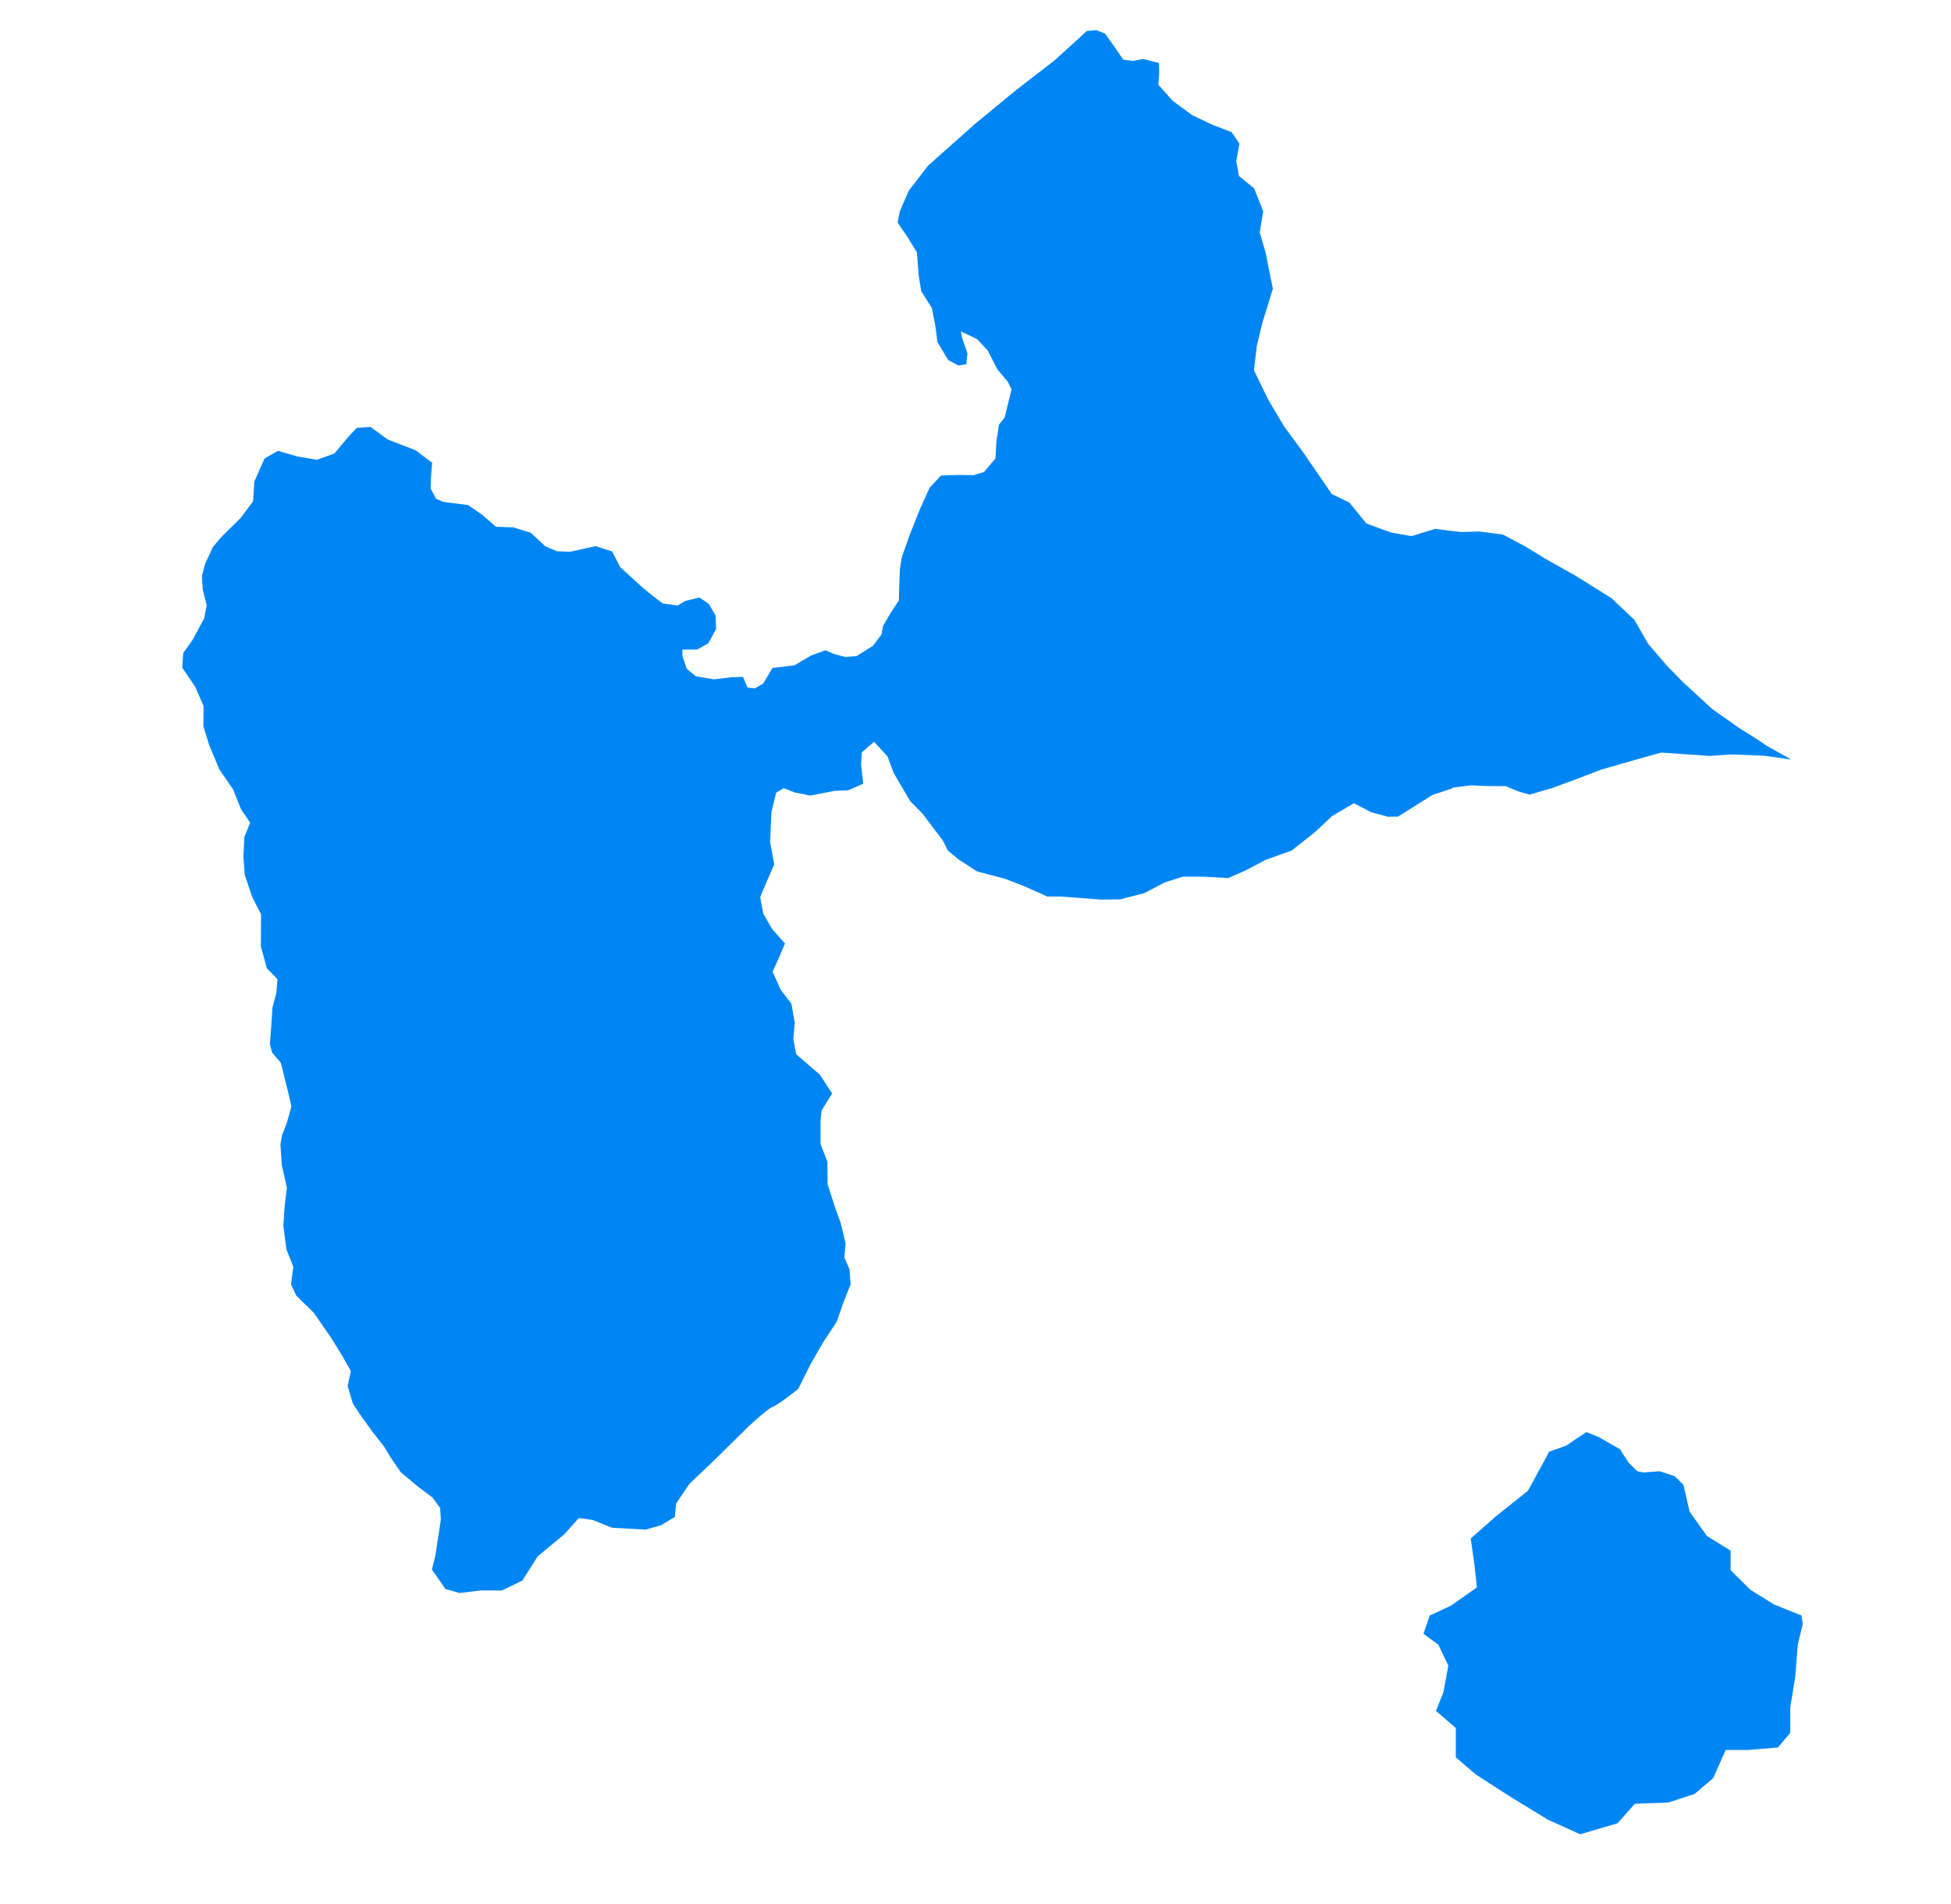
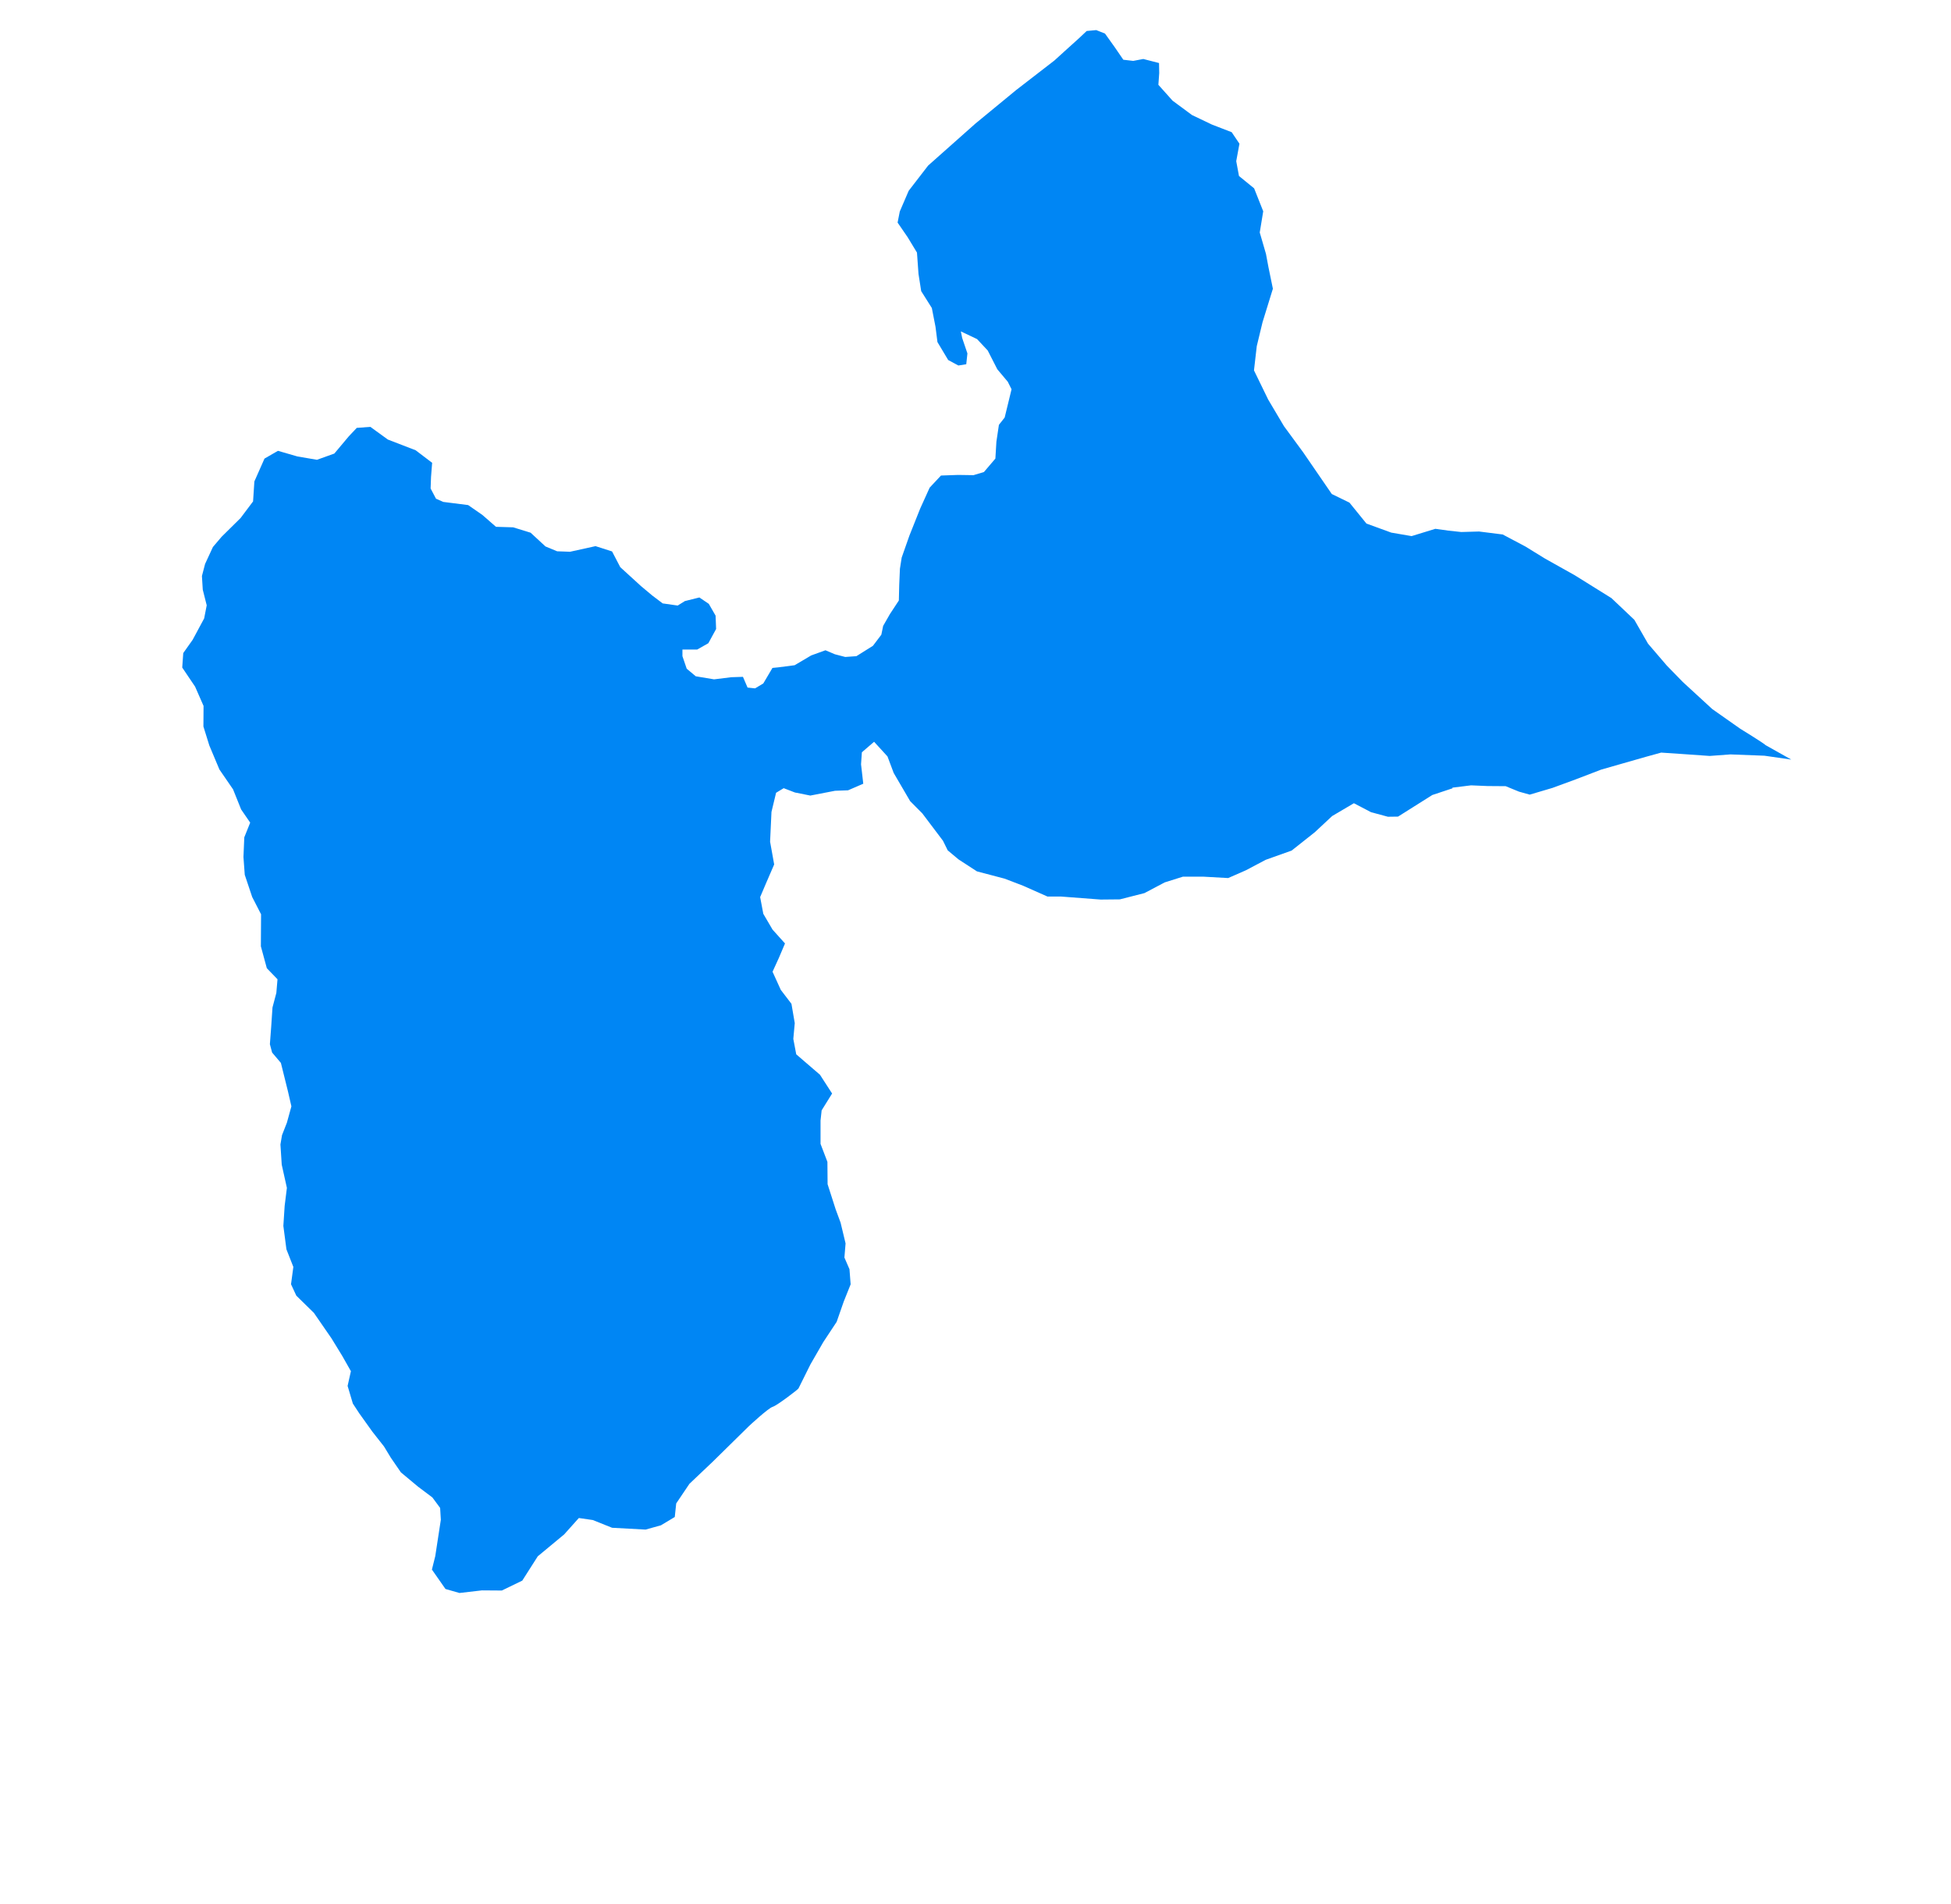
<svg xmlns="http://www.w3.org/2000/svg" width="42" height="41" viewBox="0 0 42 41" fill="none">
  <path d="M31.265 16.958L31.668 16.908L32.021 16.923L32.413 16.926L32.701 17.044L32.931 17.108L33.421 16.963L33.917 16.781L34.47 16.569L34.917 16.441L35.438 16.292L35.761 16.203L36.194 16.232L36.805 16.275L37.252 16.242L37.983 16.27L38.561 16.353L38.011 16.044C37.968 15.999 37.464 15.69 37.464 15.69L36.861 15.266L36.226 14.682L35.882 14.329L35.478 13.858L35.183 13.344L34.69 12.877L33.899 12.384L33.26 12.026L32.838 11.766L32.349 11.507L31.84 11.443L31.458 11.454L31.179 11.424L30.899 11.385L30.388 11.542L29.951 11.467L29.416 11.272L29.05 10.821L28.67 10.636L28.053 9.737L27.641 9.176L27.3 8.601L26.995 7.974L27.055 7.452L27.179 6.938L27.402 6.216L27.306 5.749L27.253 5.466L27.119 5.005L27.194 4.549L26.998 4.055L26.672 3.789L26.613 3.47L26.682 3.094L26.515 2.846L26.09 2.682L25.661 2.477L25.243 2.168L24.937 1.826L24.955 1.574L24.951 1.357L24.612 1.27L24.395 1.311L24.182 1.286L24.002 1.023L23.788 0.723L23.599 0.648L23.394 0.667L23.227 0.824L22.918 1.103L22.698 1.303L21.875 1.939L21 2.659L19.98 3.565L19.562 4.107L19.37 4.553L19.323 4.792L19.54 5.108L19.74 5.438L19.773 5.898L19.831 6.268L20.06 6.631L20.139 7.036L20.181 7.365L20.412 7.751L20.631 7.869L20.801 7.842L20.826 7.609L20.713 7.276L20.685 7.135L21.033 7.3L21.263 7.546L21.47 7.951L21.695 8.219L21.776 8.381L21.628 8.989L21.504 9.146L21.45 9.509L21.428 9.873L21.182 10.162L20.957 10.23L20.626 10.225L20.257 10.238L20.013 10.499L19.808 10.952L19.577 11.532L19.411 12.004L19.373 12.245L19.358 12.592L19.35 12.928L19.158 13.22L19.012 13.475L18.973 13.665L18.792 13.904L18.436 14.127L18.196 14.144L17.973 14.086L17.77 14L17.463 14.111L17.106 14.322L16.758 14.367L16.629 14.38L16.432 14.714L16.255 14.82L16.093 14.803L15.994 14.572L15.744 14.58L15.372 14.626L14.978 14.56L14.783 14.397L14.691 14.127V13.984H15.009L15.249 13.848L15.416 13.542L15.405 13.255L15.259 13.001L15.056 12.863L14.743 12.941L14.589 13.037L14.266 12.991L14.04 12.82L13.8 12.619L13.353 12.211L13.176 11.872L12.82 11.758L12.272 11.879L11.994 11.869L11.743 11.765L11.423 11.469L11.047 11.353L10.677 11.342L10.384 11.086L10.078 10.874L9.543 10.806L9.386 10.737L9.27 10.517L9.279 10.269L9.303 9.964L8.948 9.694L8.349 9.463L7.973 9.19L7.68 9.212L7.506 9.397L7.197 9.765L6.823 9.899L6.402 9.827L5.984 9.706L5.694 9.873L5.476 10.365L5.448 10.795L5.179 11.153L4.771 11.556L4.584 11.776L4.415 12.141L4.347 12.401L4.365 12.695L4.45 13.032L4.395 13.314L4.147 13.775L3.945 14.06L3.923 14.372L4.2 14.783L4.382 15.198L4.379 15.641L4.506 16.049L4.723 16.566L5.017 16.994L5.191 17.427L5.386 17.711L5.259 18.027L5.241 18.451L5.269 18.834L5.429 19.312L5.62 19.684L5.616 20.374L5.744 20.845L5.974 21.083L5.949 21.377L5.866 21.69L5.838 22.108L5.81 22.481L5.858 22.661L6.047 22.884L6.199 23.497L6.273 23.819L6.176 24.171L6.071 24.439L6.037 24.64L6.065 25.075L6.176 25.574L6.128 25.961L6.1 26.393L6.166 26.897L6.315 27.276L6.265 27.649L6.379 27.895L6.757 28.265L7.136 28.814L7.367 29.191L7.554 29.521L7.483 29.838L7.596 30.218L7.735 30.43L8.016 30.823L8.267 31.142L8.413 31.383L8.63 31.699L9.002 32.009L9.308 32.239L9.475 32.465L9.49 32.72L9.37 33.503L9.298 33.792L9.59 34.21L9.891 34.296L10.374 34.24L10.803 34.243L11.243 34.03L11.577 33.506L12.145 33.035L12.461 32.682L12.759 32.725L13.177 32.892L13.897 32.931L14.228 32.839L14.526 32.66L14.557 32.368L14.842 31.945L15.345 31.468L16.123 30.703C16.123 30.703 16.538 30.316 16.634 30.288C16.729 30.26 17.195 29.903 17.19 29.891L17.447 29.374L17.723 28.895L18.011 28.459L18.163 28.023L18.312 27.651L18.287 27.325L18.178 27.074L18.203 26.77L18.096 26.324L17.99 26.037L17.816 25.495L17.812 25.014L17.664 24.627V24.125L17.688 23.905L17.913 23.543L17.652 23.139L17.141 22.699L17.078 22.367L17.109 22.027L17.038 21.612L16.808 21.311L16.631 20.921L16.768 20.621L16.899 20.312L16.631 20.014L16.432 19.674L16.364 19.314L16.489 19.02L16.666 18.611L16.578 18.121L16.608 17.48L16.707 17.068L16.871 16.969L17.113 17.062L17.444 17.128L17.976 17.025L18.256 17.015L18.584 16.873L18.536 16.455L18.554 16.196L18.817 15.97L19.105 16.285L19.239 16.642L19.593 17.248L19.856 17.513L20.3 18.101L20.402 18.308L20.634 18.502L21.031 18.76L21.627 18.917L22.024 19.069L22.549 19.302H22.84L23.695 19.367L24.108 19.363L24.637 19.228L25.072 18.998L25.466 18.874H25.903L26.439 18.904L26.82 18.737L27.248 18.511L27.806 18.312L28.306 17.916L28.678 17.569L29.146 17.293L29.515 17.486L29.878 17.584L30.096 17.581L30.412 17.382L30.834 17.116L31.271 16.971L31.265 16.958Z" fill="#0086F4" />
-   <path d="M38.193 34.544L37.684 34.229L37.256 33.806V33.386L36.747 33.07L36.372 32.544L36.239 31.965L36.051 31.78L35.73 31.675L35.383 31.701L35.248 31.675L35.06 31.491L34.874 31.201L34.418 30.939L34.151 30.832L33.91 30.991L33.722 31.122L33.348 31.254L33.294 31.36L32.892 32.096L32.198 32.649L31.661 33.123L31.742 33.701L31.794 34.175L31.233 34.57L30.779 34.781L30.644 35.174L30.965 35.412L31.179 35.86L31.072 36.438L30.912 36.834L31.34 37.202V37.833L31.768 38.202L32.545 38.702L33.322 39.176L34.017 39.491L34.82 39.255L35.195 38.834L35.918 38.807L36.481 38.622L36.881 38.281L37.149 37.676H37.631L38.273 37.622L38.54 37.307V36.755L38.648 36.096L38.701 35.412L38.808 34.965L38.782 34.781L38.193 34.544Z" fill="#0086F4" />
</svg>